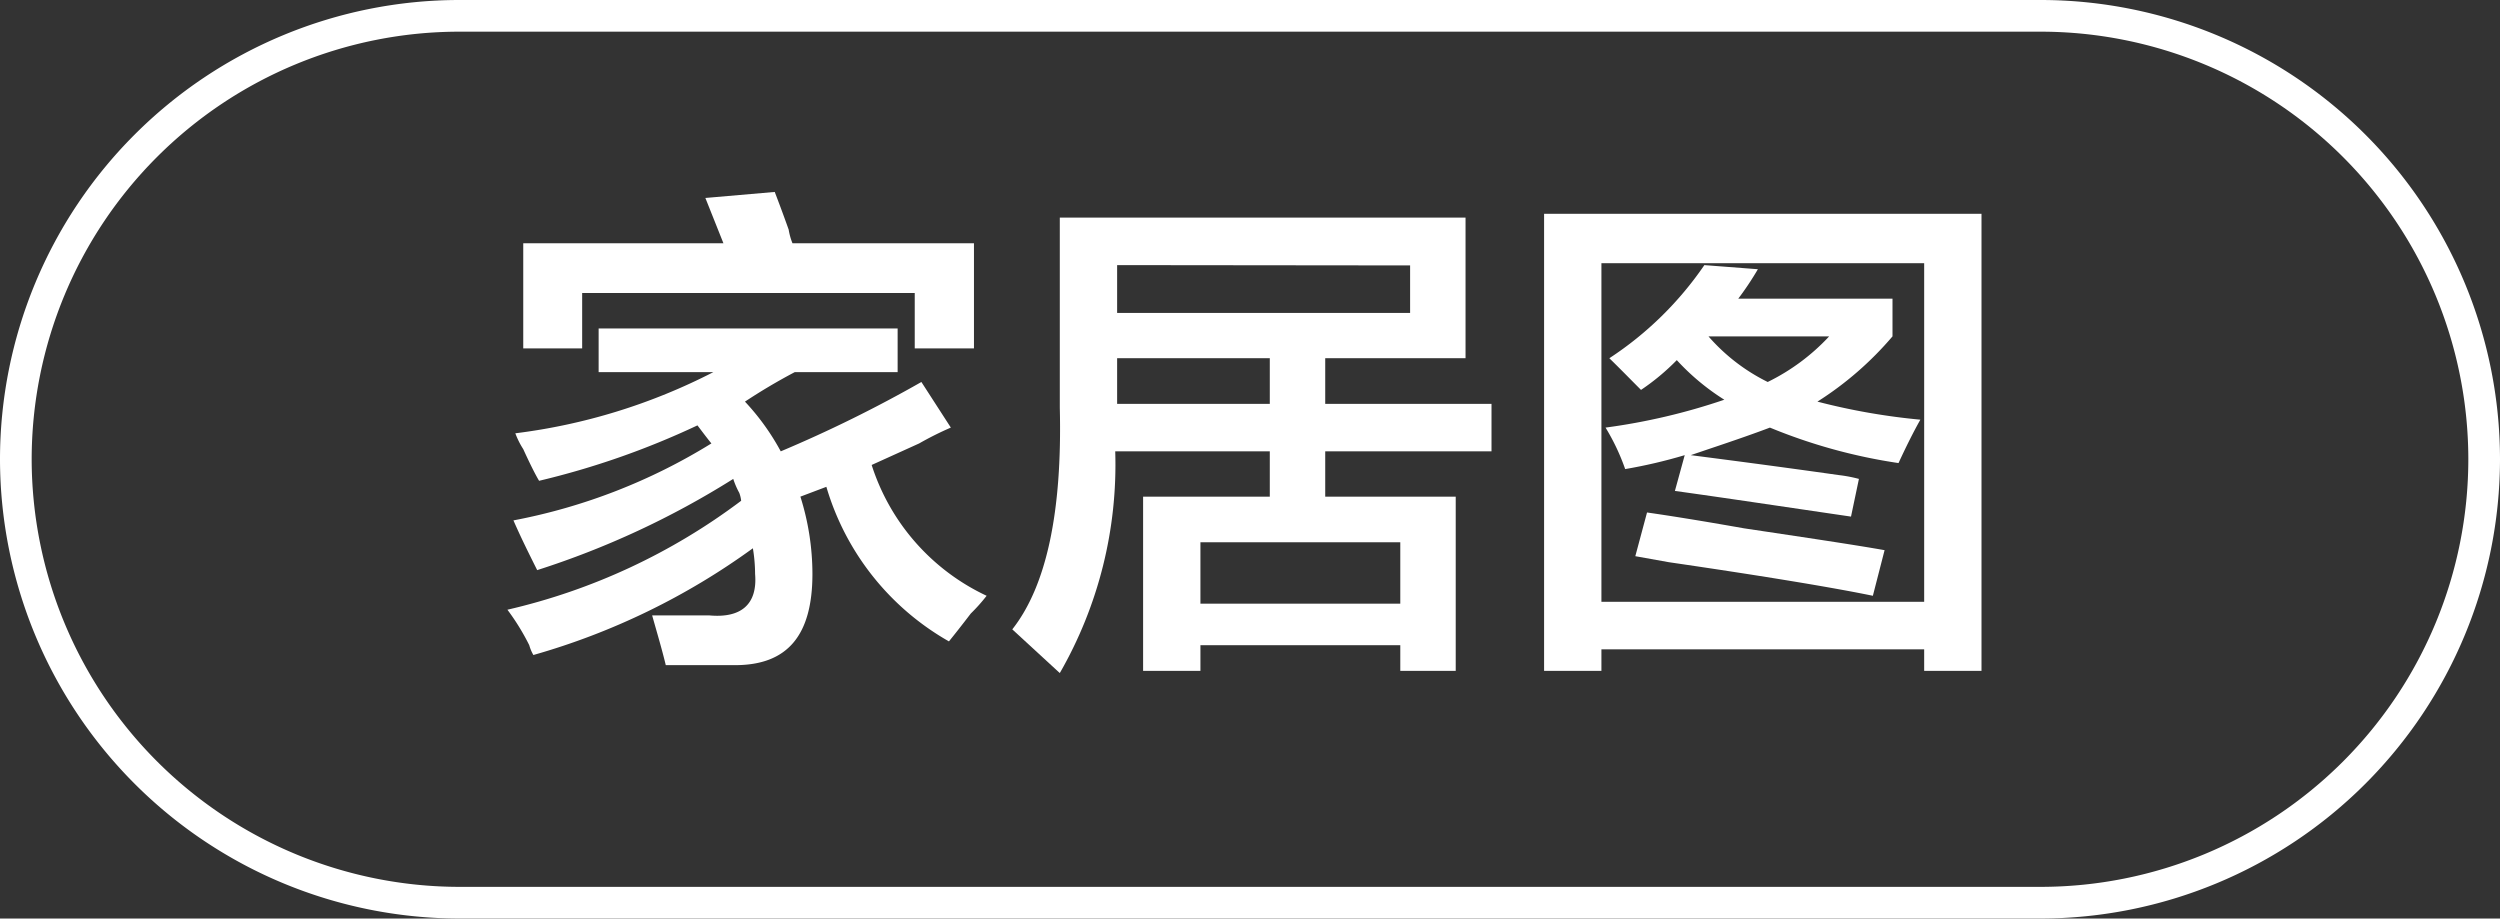
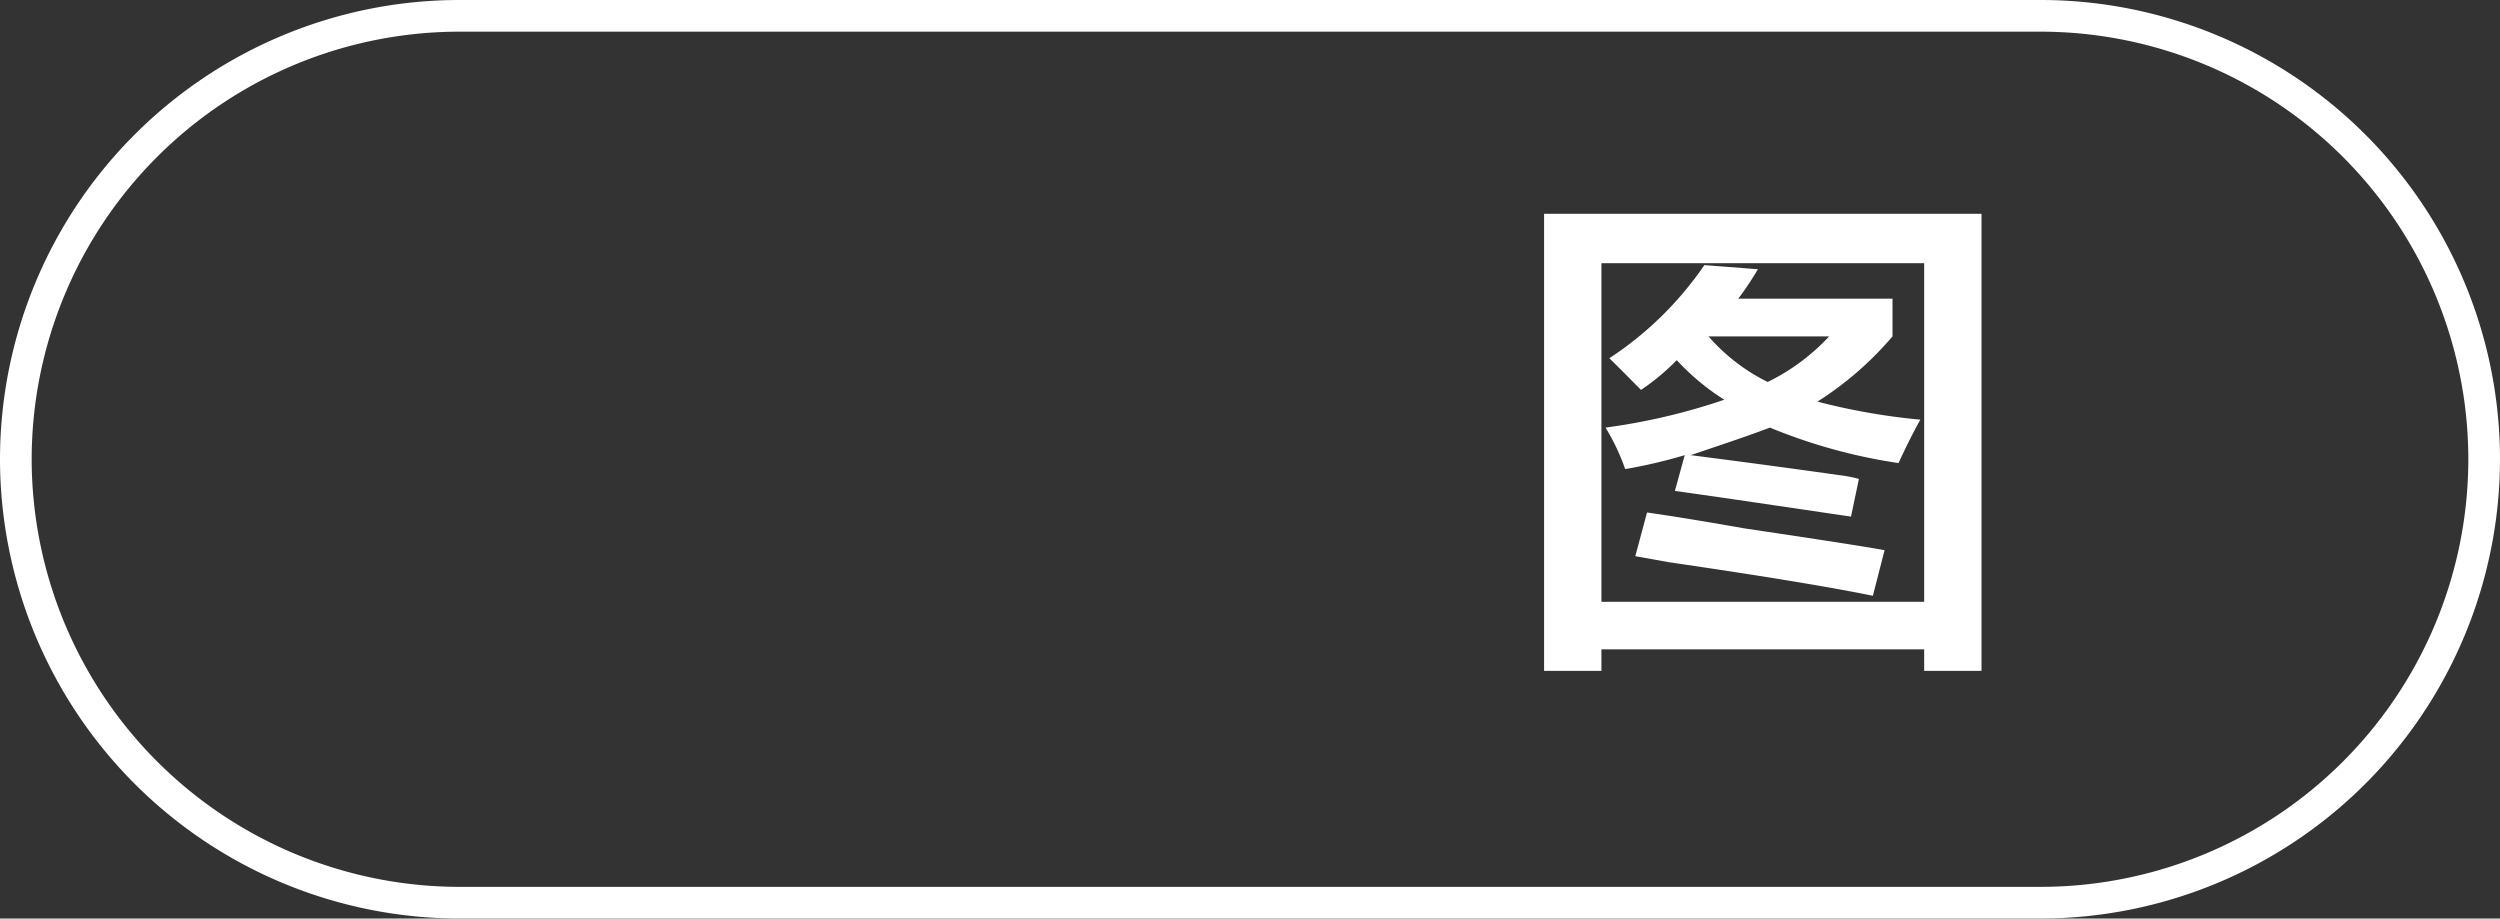
<svg xmlns="http://www.w3.org/2000/svg" id="图层_1" data-name="图层 1" width="78.93" height="29" viewBox="0 0 78.93 29">
  <rect x="0" y="0" width="78.93" height="29" fill="#333333" stroke="none" />
  <defs>
    <style>
      .cls-1 {
        fill: #fff;
      }
    </style>
  </defs>
  <g>
-     <path class="cls-1" d="M-782.85,273.87v-1.38h9.44v1.38h-3.25c-.55.29-1.07.6-1.57.93a7.49,7.49,0,0,1,1.13,1.57,41.49,41.49,0,0,0,4.44-2.19l.93,1.44a9.94,9.94,0,0,0-1,.5l-1.5.68a6.87,6.87,0,0,0,3.63,4.13,5.5,5.5,0,0,1-.5.56c-.29.38-.52.67-.69.88a8.31,8.31,0,0,1-3.87-4.88l-.82.31a8.12,8.12,0,0,1,.38,2.44c0,1.92-.77,2.88-2.44,2.88h-2.19c-.12-.5-.27-1-.43-1.57h1.81c1,.09,1.52-.35,1.44-1.31a5.09,5.09,0,0,0-.07-.81,22,22,0,0,1-6.93,3.37,1.31,1.31,0,0,1-.13-.31,7.28,7.28,0,0,0-.69-1.12,19.57,19.57,0,0,0,7.38-3.44,1,1,0,0,0-.06-.25,2.53,2.53,0,0,1-.19-.44,27.1,27.1,0,0,1-6.19,2.88c-.25-.5-.5-1-.75-1.57a18.38,18.38,0,0,0,6.25-2.43c-.17-.21-.31-.4-.44-.57a25.58,25.58,0,0,1-5,1.75c-.12-.2-.29-.54-.5-1a2.55,2.55,0,0,1-.25-.5,18.68,18.68,0,0,0,6.25-1.93Zm-2.38-.75V269.8h6.32l-.57-1.43,2.19-.19c.08.21.23.6.44,1.19a2,2,0,0,0,.12.43H-771v3.32h-1.87v-1.75h-10.5v1.75Z" transform="translate(801.75 -262.12)" />
-     <path class="cls-1" d="M-765.66,283.3v-5.5h4v-1.43h-4.88a13.2,13.2,0,0,1-1.75,7l-1.5-1.38c1.08-1.37,1.58-3.71,1.5-7v-6h12.81v4.44h-4.43v1.44h5.25v1.5h-5.25v1.43h4.12v5.5h-1.75v-.81h-6.31v.81Zm-.82-12.81V272h9.25v-1.5Zm0,2.94v1.44h4.82v-1.44Zm2.63,5.81v1.94h6.31v-1.94Z" transform="translate(801.75 -262.12)" />
    <path class="cls-1" d="M-753,283.3V268.87h13.81V283.3H-741v-.68h-10.19v.68Zm1.81-12.87v10.69H-741V270.43Zm7.88,8c-2.25-.33-4.11-.61-5.56-.81l.31-1.13a16,16,0,0,1-1.88.44,6.83,6.83,0,0,0-.62-1.31,19.7,19.7,0,0,0,3.75-.88,7.33,7.33,0,0,1-1.5-1.25,7.21,7.21,0,0,1-1.13.94c-.33-.33-.66-.67-1-1a10.79,10.79,0,0,0,3-2.94l1.69.13a9.37,9.37,0,0,1-.62.93H-742v1.19a10.46,10.46,0,0,1-2.37,2.06,20.44,20.44,0,0,0,3.25.57c-.21.37-.44.83-.69,1.37a17.24,17.24,0,0,1-4.06-1.12c-.42.16-1.07.39-1.94.68l-.56.19c1,.13,2.56.33,4.68.63a4.43,4.43,0,0,1,.63.12Zm.69,2.5c-1.21-.25-3.36-.61-6.44-1.06l-1.06-.19.37-1.38c.63.09,1.65.25,3.06.5,2,.3,3.48.52,4.44.69Zm-1.32-8.19h-3.87a6,6,0,0,0,1.87,1.44A6.62,6.62,0,0,0-744,272.74Z" transform="translate(801.75 -262.12)" />
  </g>
  <path class="cls-1" d="M-737.32,291.12h-49.93a14.52,14.52,0,0,1-14.5-14.5,14.51,14.51,0,0,1,14.5-14.5h49.93a14.51,14.51,0,0,1,14.5,14.5A14.52,14.52,0,0,1-737.32,291.12Zm-49.93-28a13.51,13.51,0,0,0-13.5,13.5,13.52,13.52,0,0,0,13.5,13.5h49.93a13.51,13.51,0,0,0,13.5-13.5,13.51,13.51,0,0,0-13.5-13.5Z" transform="translate(801.75 -262.12)" />
</svg>